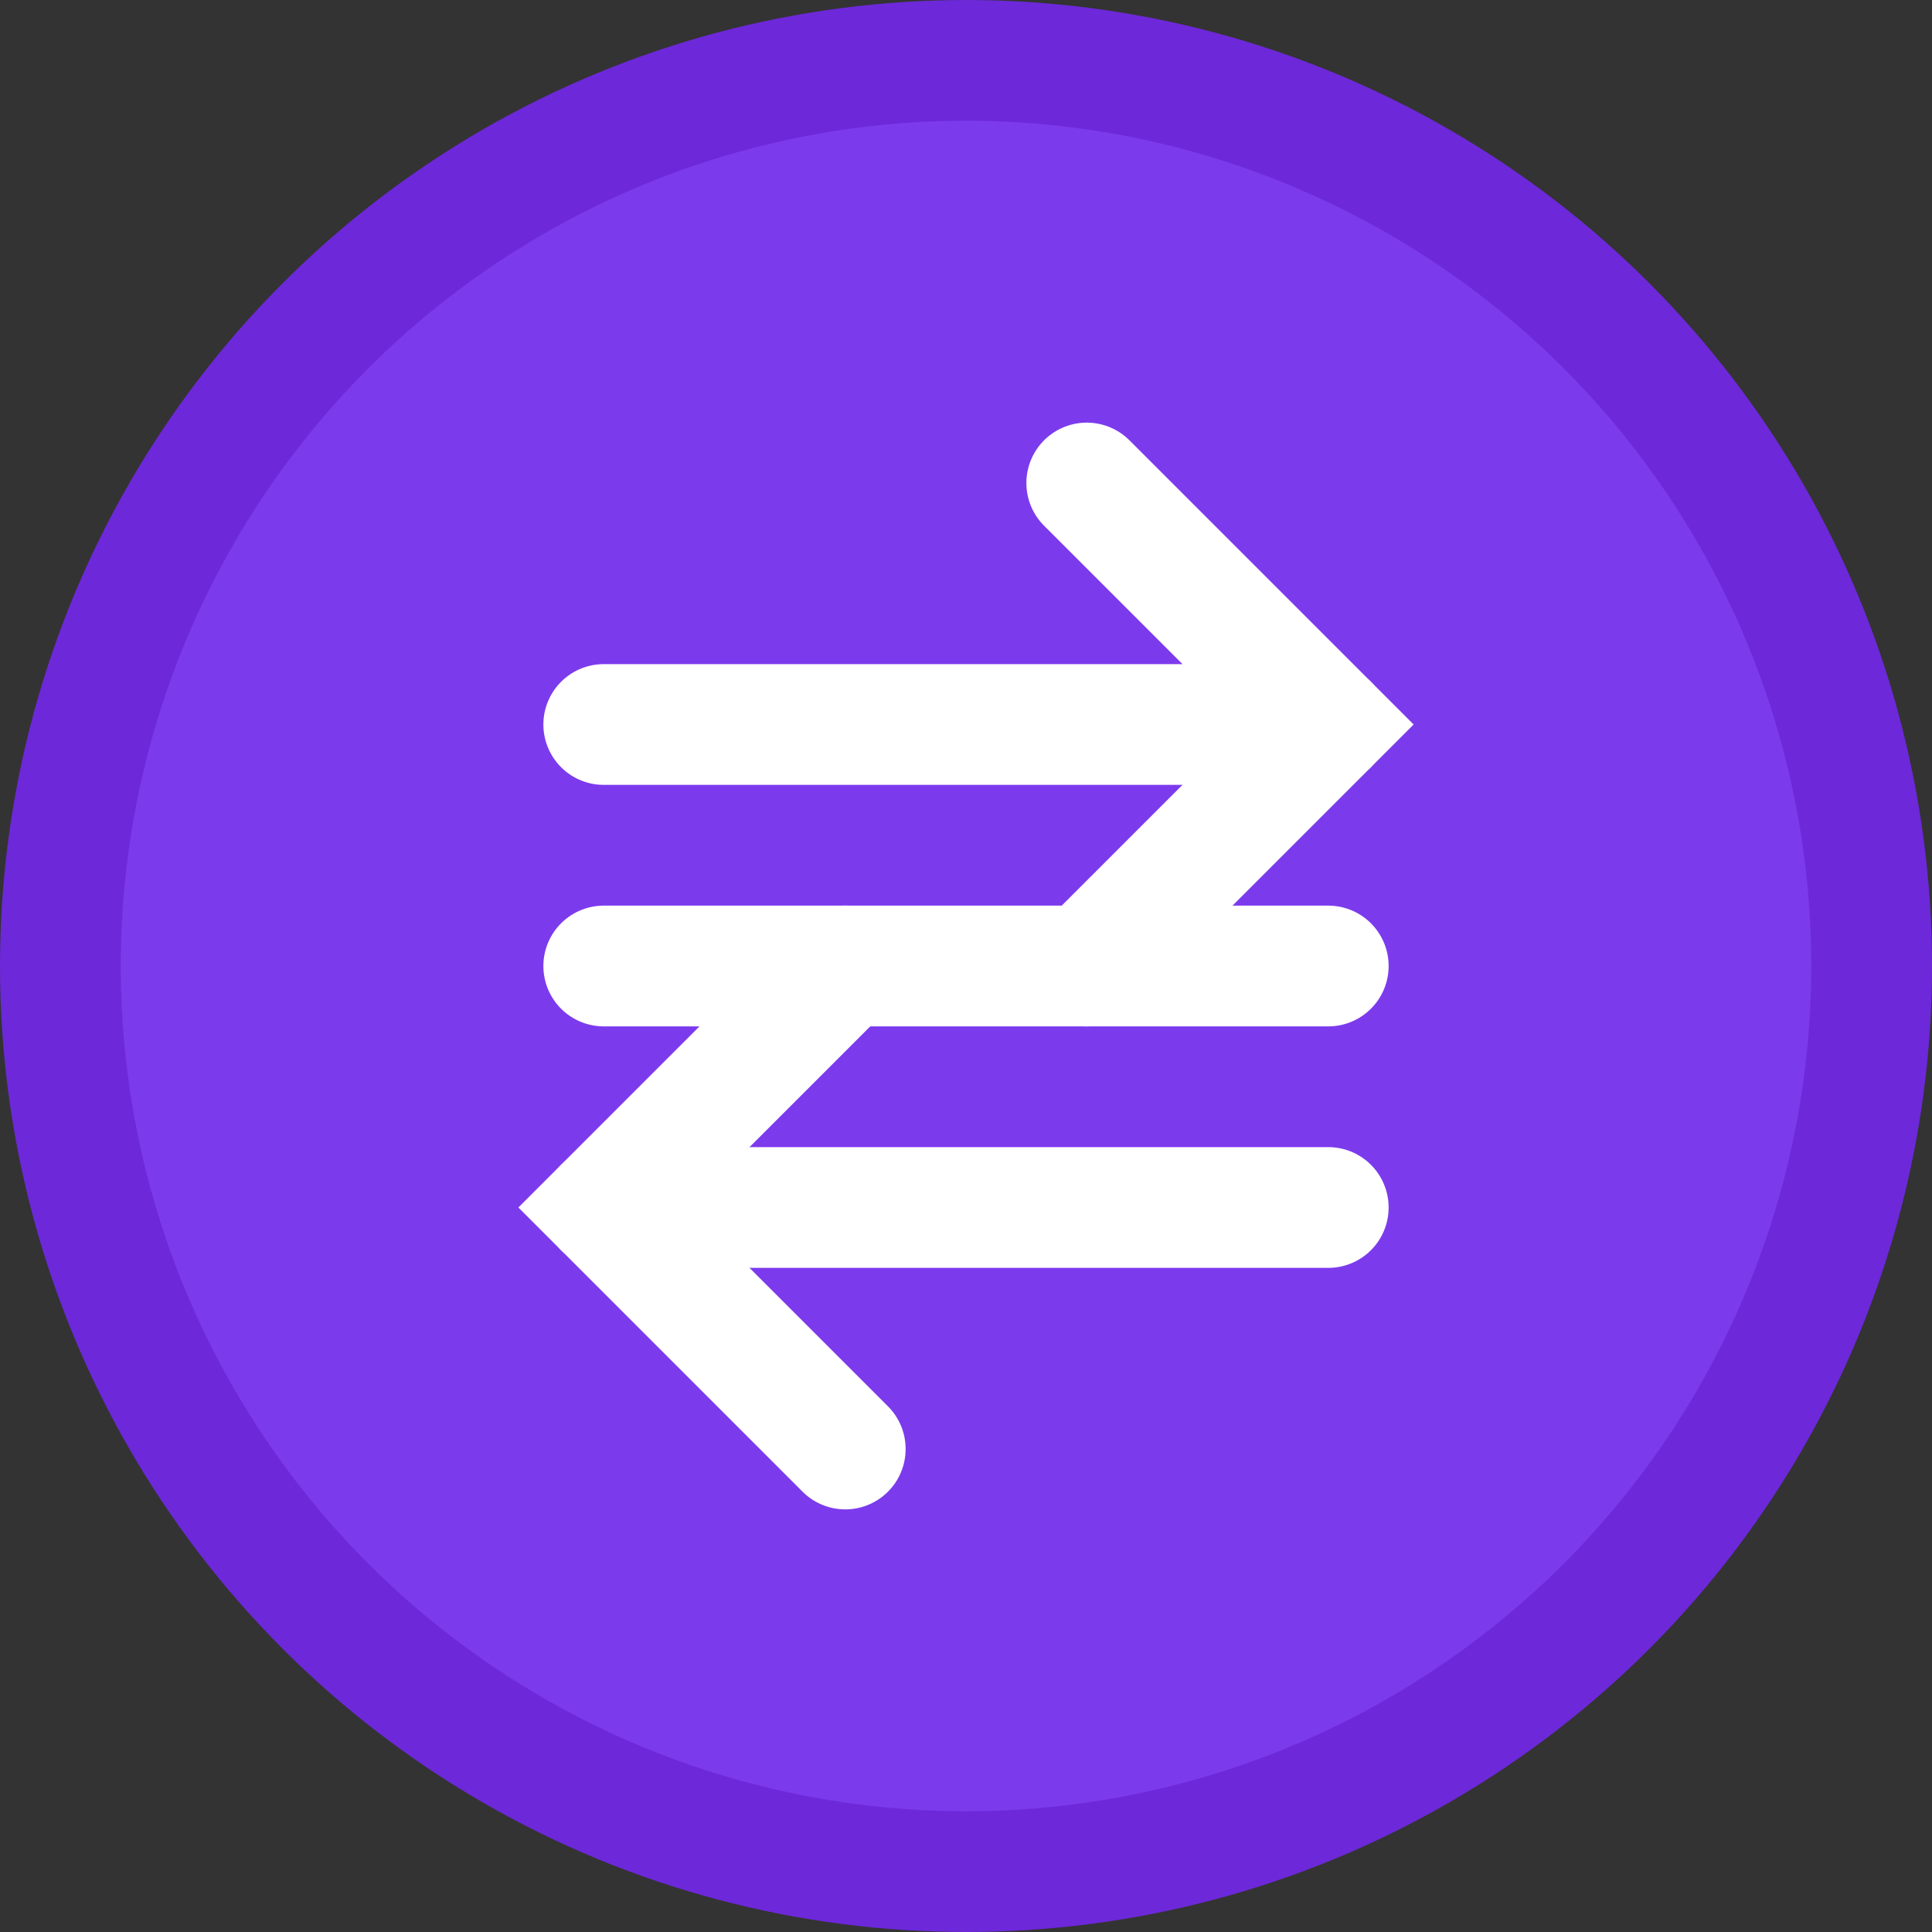
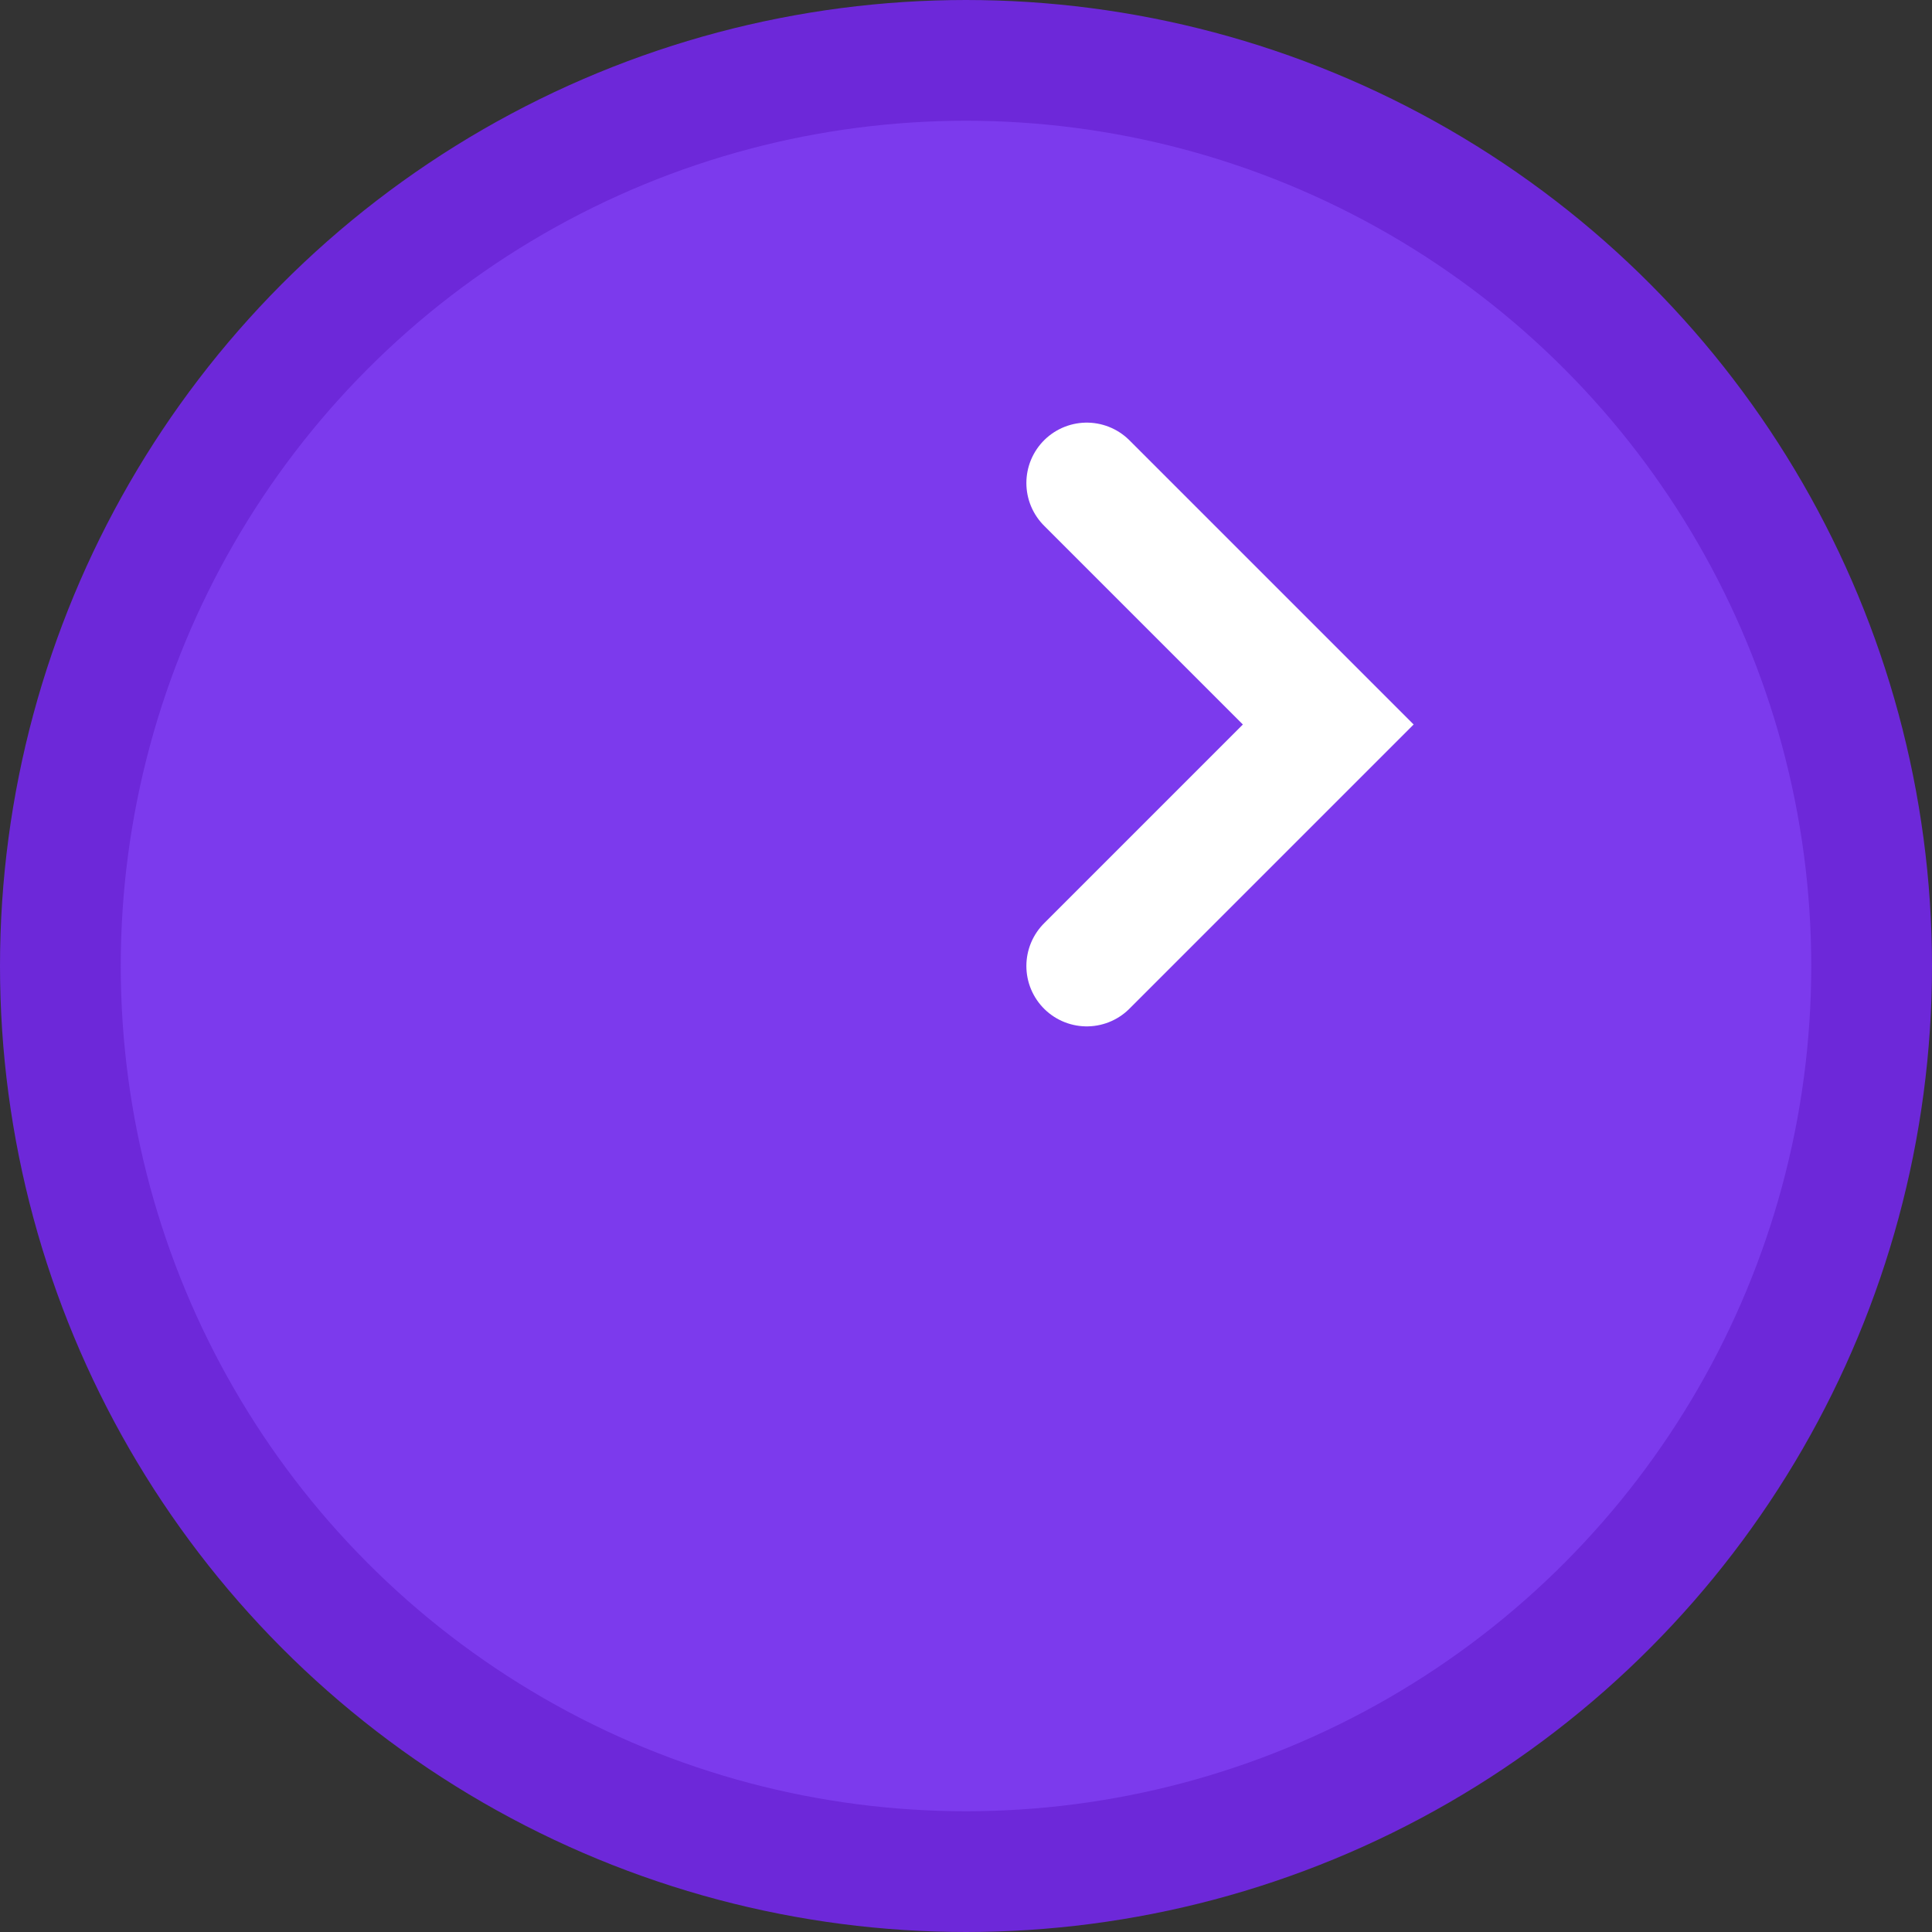
<svg xmlns="http://www.w3.org/2000/svg" viewBox="0 0 32 32" width="32" height="32">
  <rect x="0" y="0" width="32" height="32" fill="#333333" stroke="none" />
  <circle cx="16" cy="16" r="15" fill="#7c3aed" stroke="#6d28d9" stroke-width="2" />
-   <path d="M10 12 L22 12 M10 16 L22 16 M10 20 L22 20" stroke="white" stroke-width="2" stroke-linecap="round" />
  <path d="M18 8 L22 12 L18 16" stroke="white" stroke-width="2" stroke-linecap="round" fill="none" />
-   <path d="M14 16 L10 20 L14 24" stroke="white" stroke-width="2" stroke-linecap="round" fill="none" />
</svg>